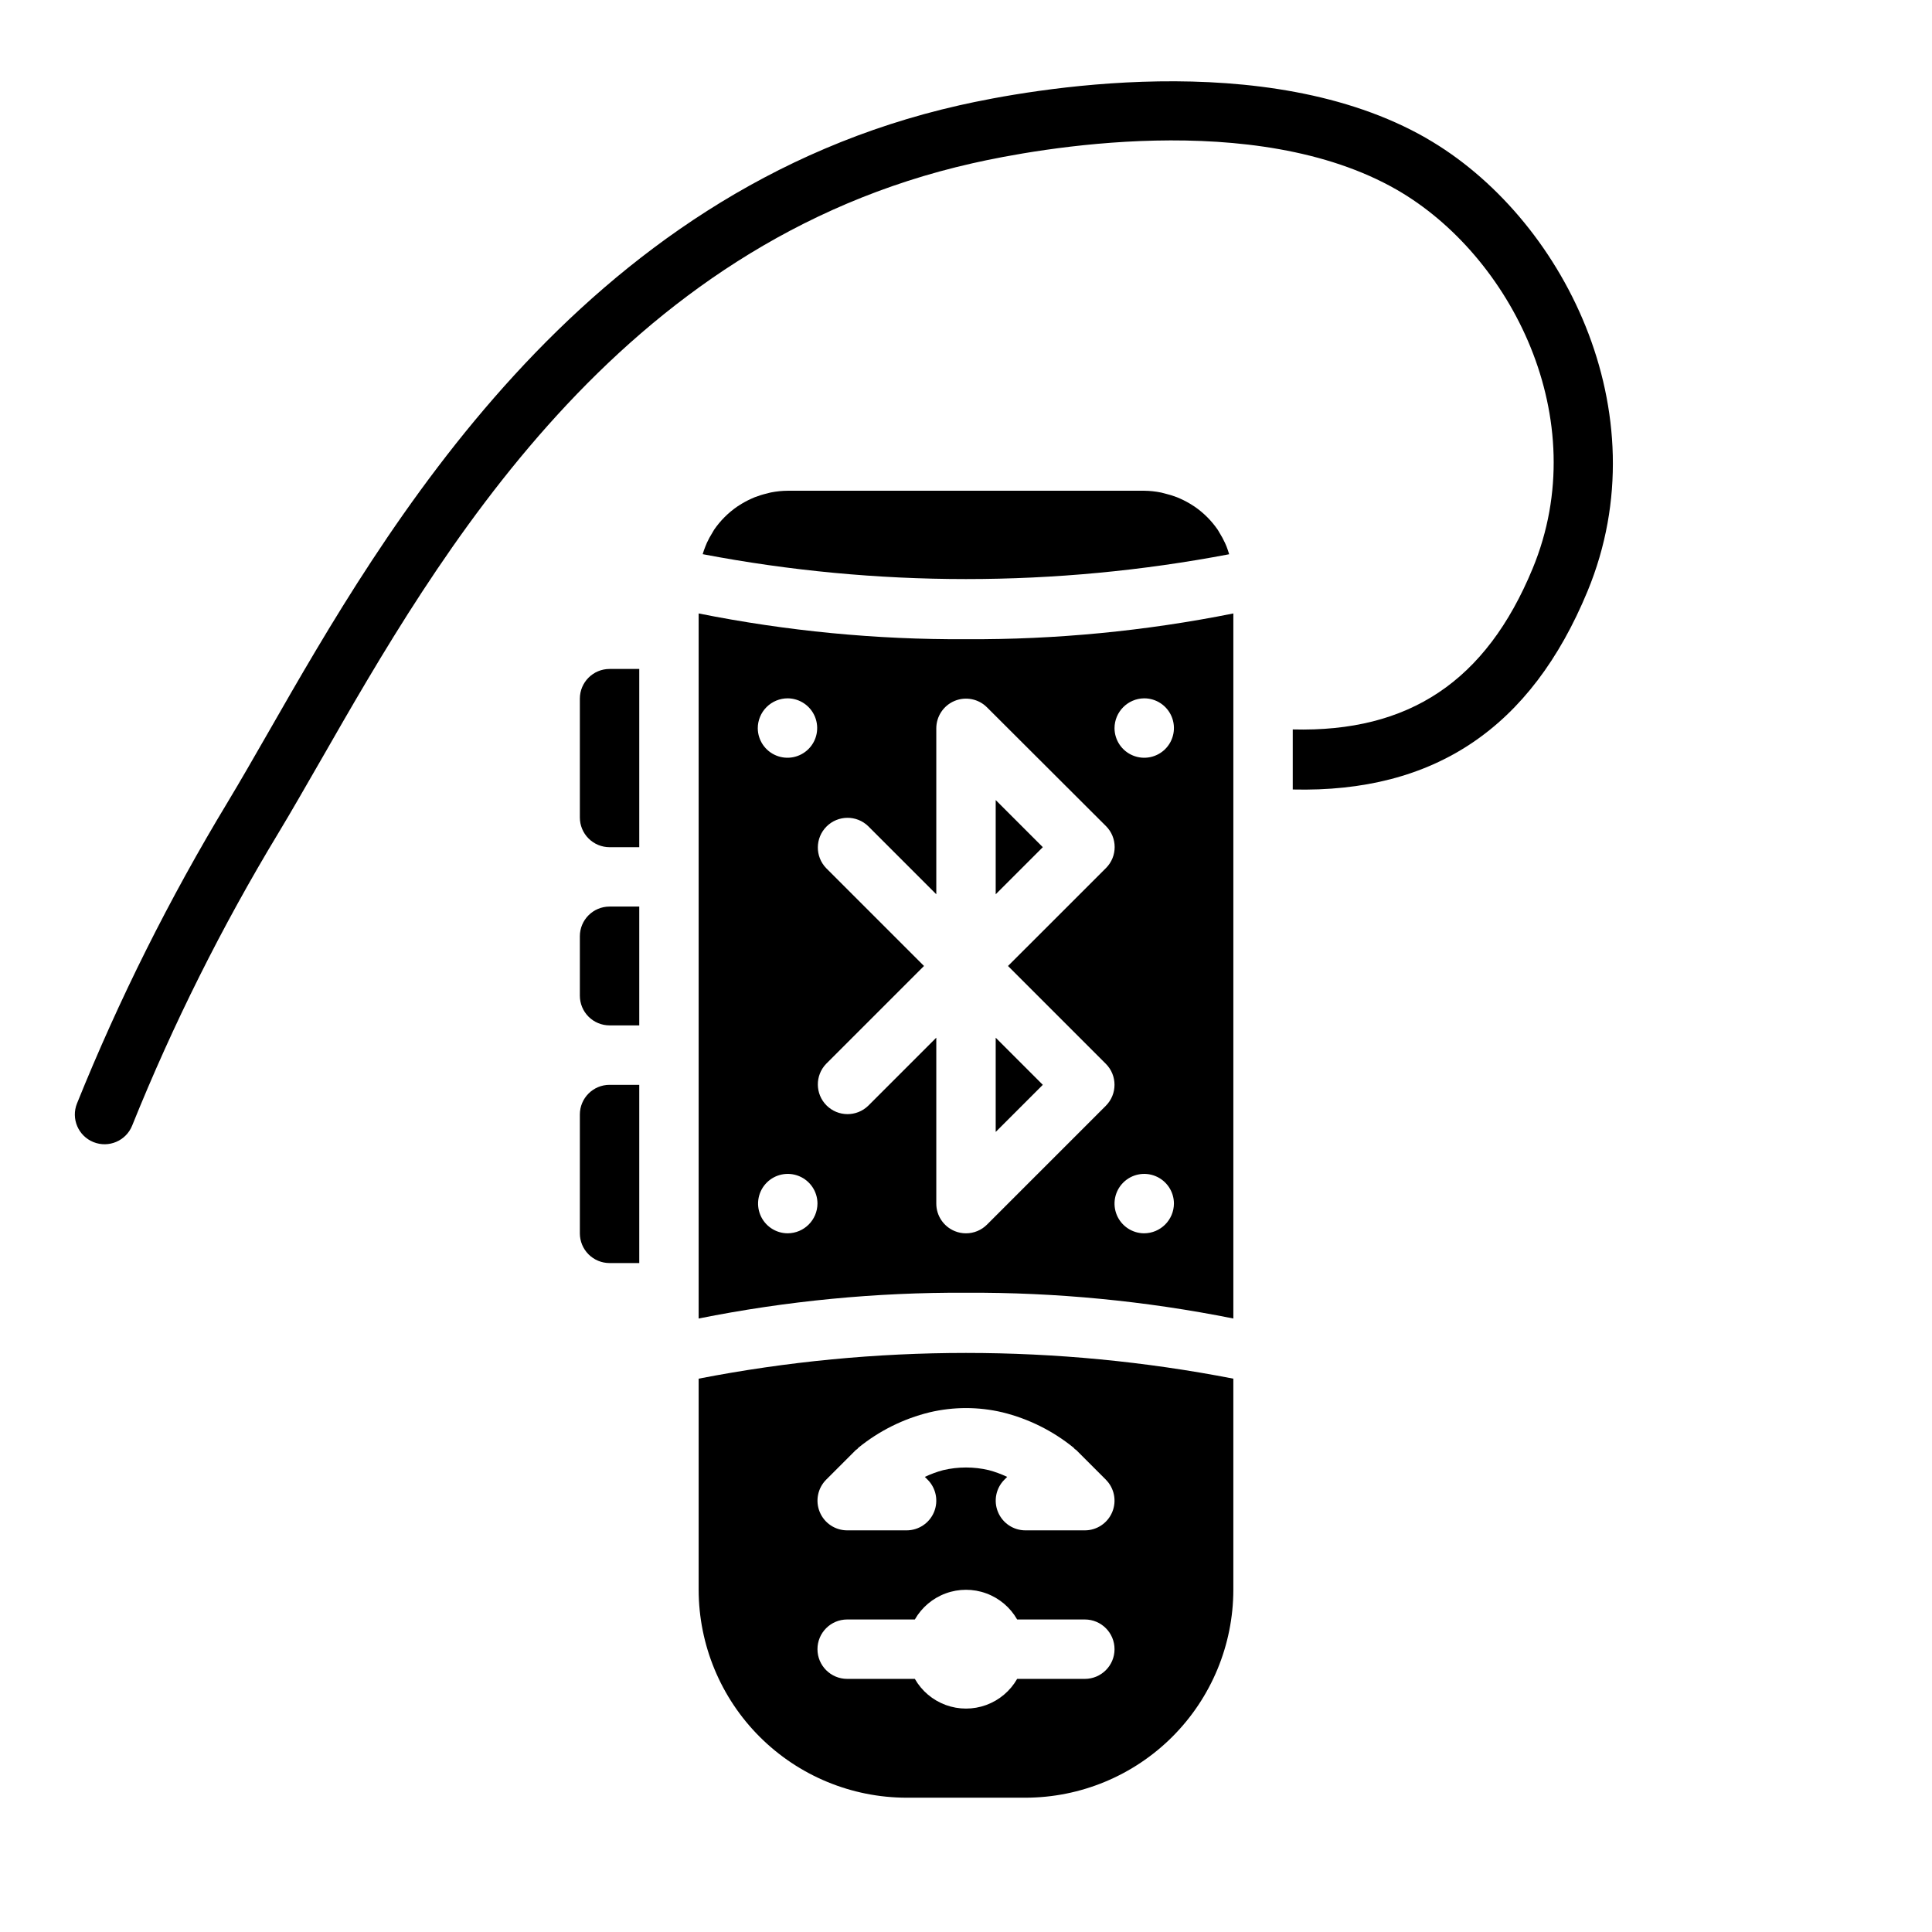
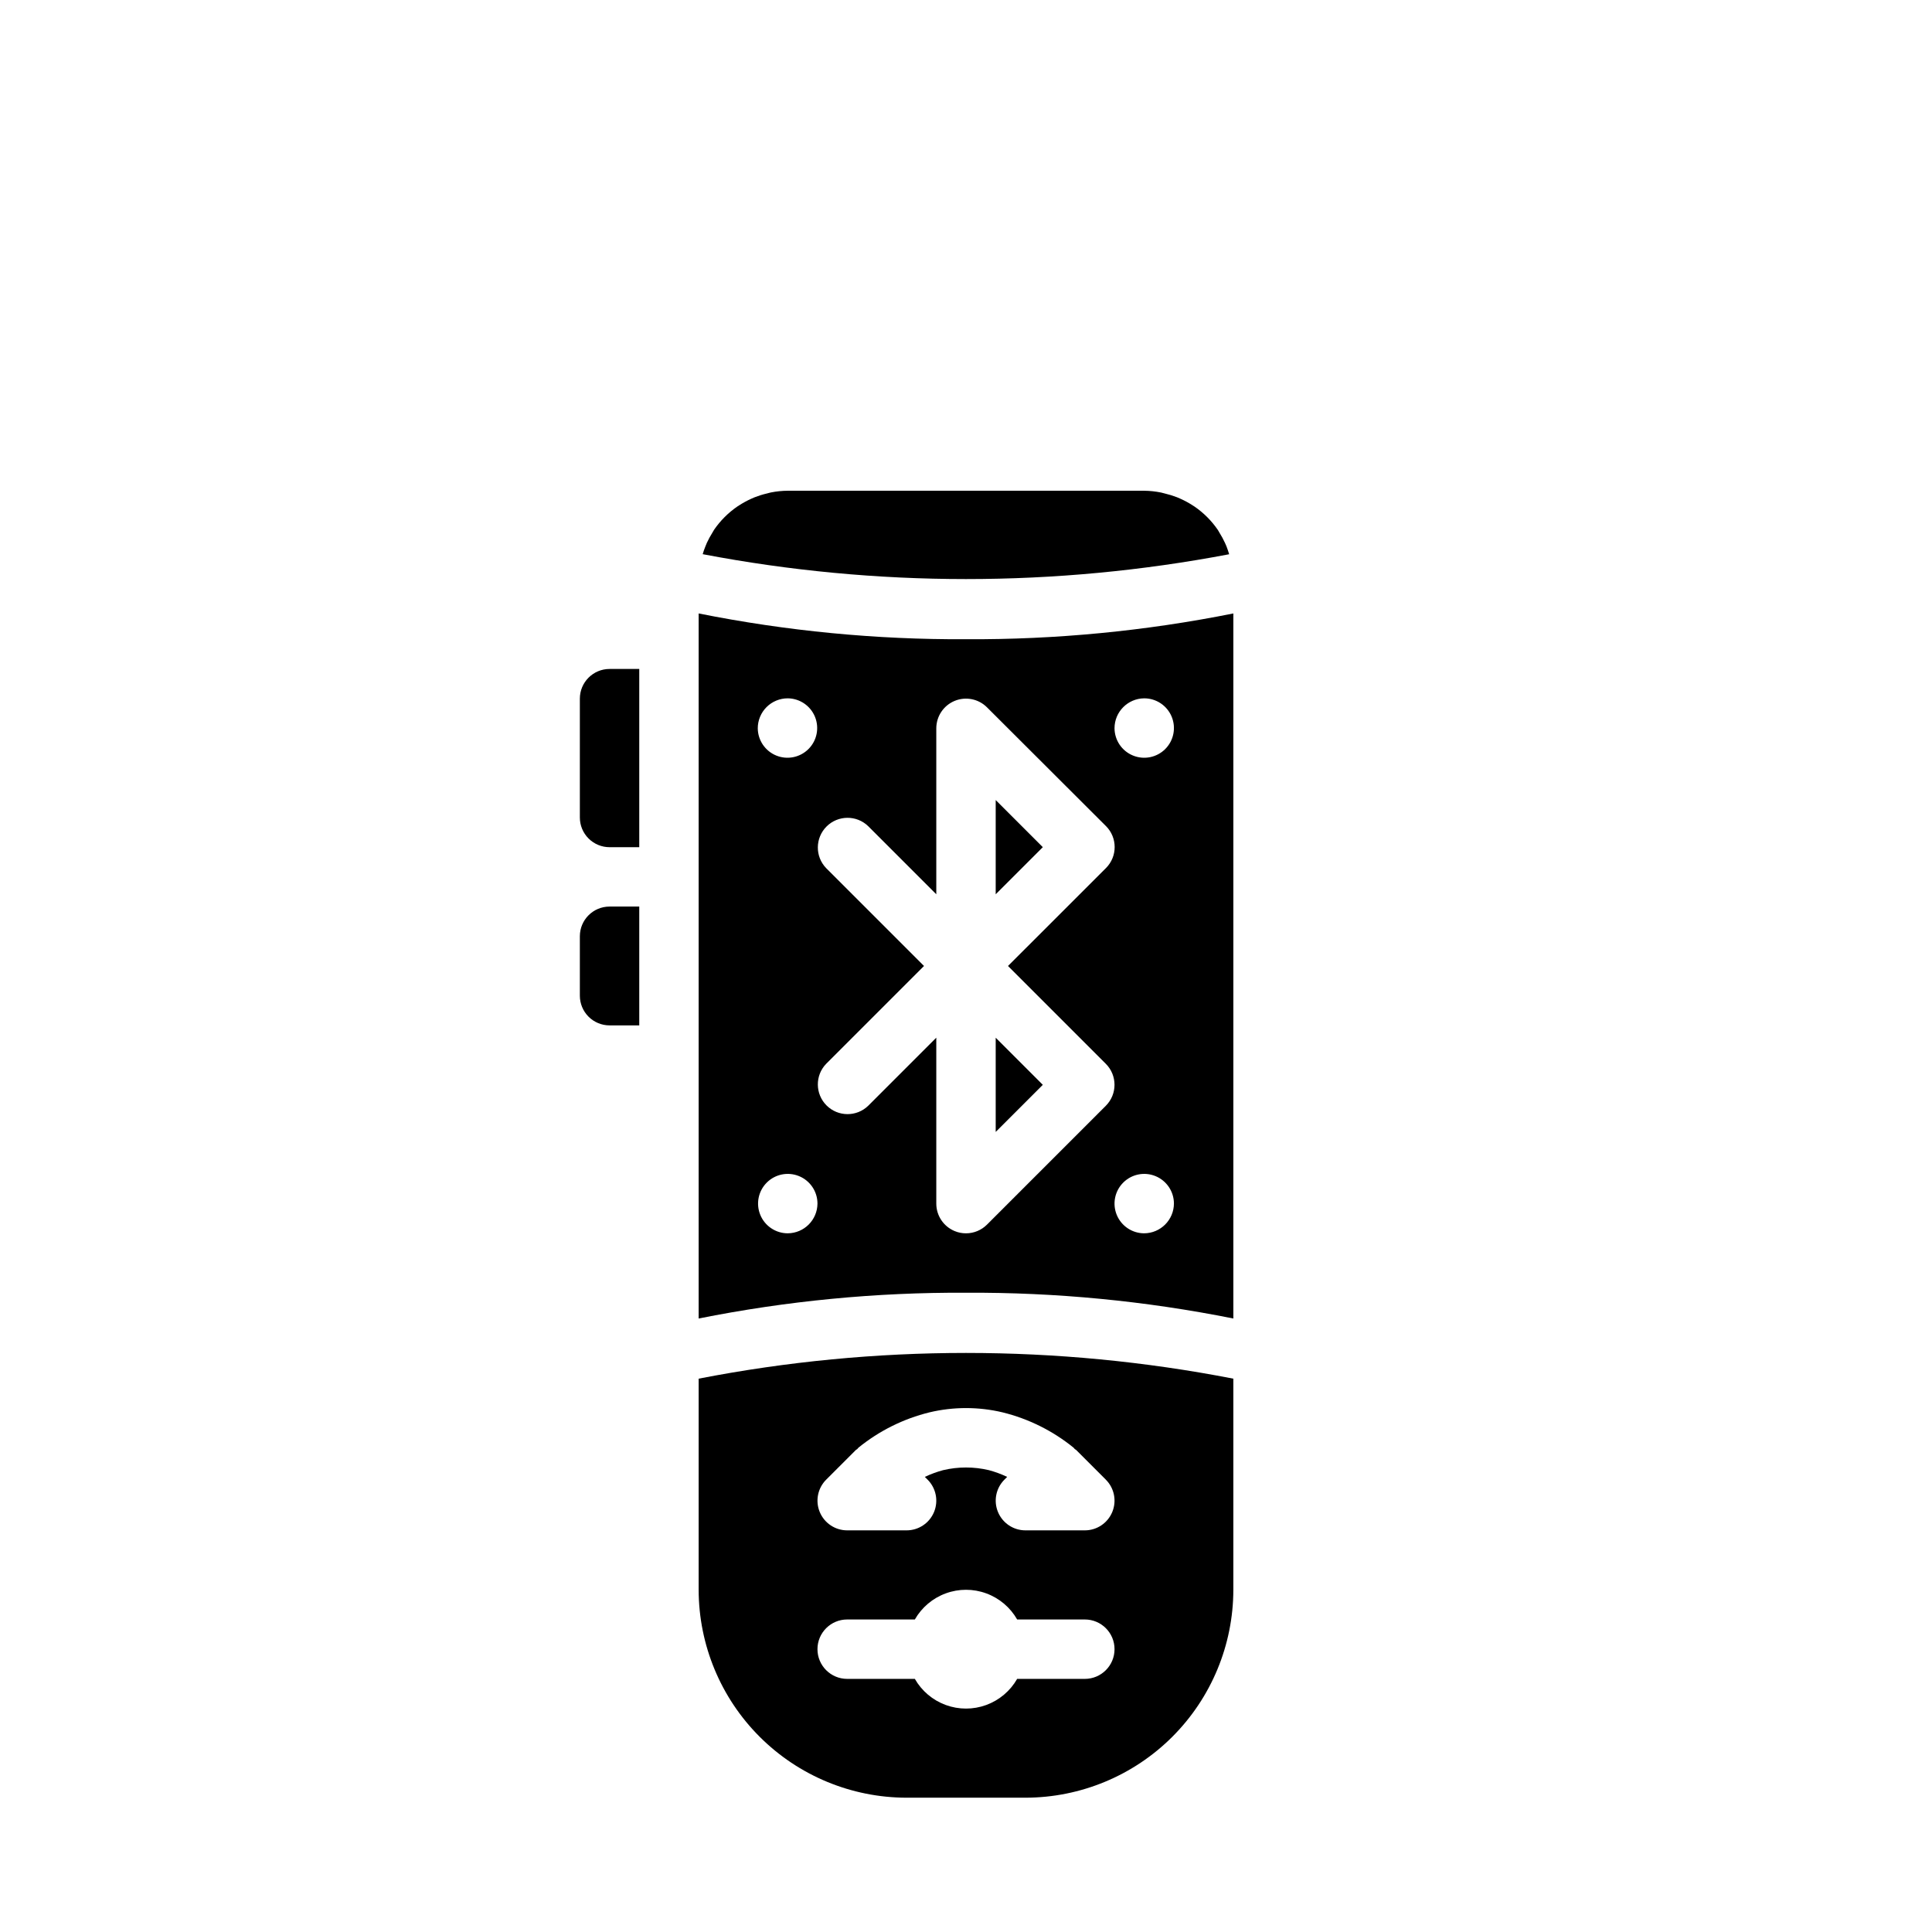
<svg xmlns="http://www.w3.org/2000/svg" fill="#000000" width="800px" height="800px" version="1.1" viewBox="144 144 512 512">
  <g>
    <path d="m469.74 290.88c-0.102-0.34-0.203-0.684-0.324-1.023-0.234-0.676-0.473-1.355-0.789-2v0.004c-0.43-0.93-0.918-1.828-1.461-2.695-0.164-0.262-0.293-0.551-0.465-0.789v0.004c-1.645-2.391-3.715-4.461-6.102-6.109-0.188-0.133-0.395-0.25-0.59-0.379-1.004-0.648-2.059-1.219-3.148-1.707-0.309-0.133-0.613-0.277-0.93-0.402-1.055-0.41-2.137-0.742-3.234-1-0.355-0.086-0.691-0.195-1.055-0.27v0.004c-1.453-0.293-2.93-0.449-4.41-0.465h-94.465c-1.492 0.008-2.981 0.16-4.445 0.449-0.363 0.07-0.699 0.18-1.055 0.27v-0.004c-1.102 0.254-2.184 0.59-3.238 1-0.316 0.125-0.621 0.27-0.93 0.402-1.09 0.488-2.141 1.062-3.148 1.707-0.195 0.125-0.402 0.242-0.59 0.379-2.387 1.648-4.457 3.719-6.102 6.109-0.164 0.25-0.301 0.535-0.465 0.789l0.004-0.004c-0.547 0.867-1.035 1.766-1.465 2.695-0.293 0.645-0.527 1.316-0.789 1.992-0.117 0.34-0.219 0.684-0.324 1.031l0.004-0.004c46.09 8.789 93.422 8.793 139.52 0.016z" />
    <path d="m407.87 356.02v24.973l12.484-12.484z" />
    <path d="m407.87 419v24.973l12.484-12.484z" />
    <path d="m329.15 509.36v55.949c0.02 14.609 5.828 28.613 16.16 38.945 10.332 10.328 24.336 16.141 38.945 16.156h31.488c14.609-0.016 28.617-5.828 38.945-16.156 10.332-10.332 16.141-24.336 16.16-38.945v-55.949c-46.797-9.09-94.902-9.09-141.7 0zm102.34 79.562h-17.934c-1.828 3.203-4.731 5.652-8.195 6.922-3.461 1.266-7.262 1.266-10.723 0-3.465-1.27-6.367-3.719-8.195-6.922h-17.93c-4.348 0-7.875-3.523-7.875-7.871 0-4.348 3.527-7.871 7.875-7.871h17.934-0.004c1.828-3.203 4.731-5.652 8.195-6.918 3.461-1.27 7.262-1.27 10.723 0 3.465 1.266 6.367 3.715 8.195 6.918h17.934c4.348 0 7.871 3.523 7.871 7.871 0 4.348-3.523 7.871-7.871 7.871zm-2.977-61.27c0.125 0.094 0.18 0.242 0.301 0.355 0.117 0.109 0.262 0.133 0.371 0.242l7.871 7.871-0.004 0.004c2.254 2.25 2.926 5.637 1.707 8.578-1.219 2.941-4.086 4.859-7.269 4.859h-15.746c-3.184 0-6.051-1.918-7.269-4.859-1.219-2.941-0.547-6.328 1.703-8.578l0.73-0.73h0.004c-1.559-0.742-3.184-1.34-4.852-1.789-3.984-0.941-8.137-0.941-12.121 0-1.668 0.449-3.289 1.047-4.852 1.789l0.73 0.73h0.004c2.25 2.25 2.922 5.637 1.707 8.578-1.219 2.941-4.09 4.859-7.273 4.859h-15.742c-3.184 0-6.055-1.918-7.273-4.859-1.219-2.941-0.543-6.328 1.707-8.578l7.871-7.871c0.109-0.109 0.262-0.141 0.371-0.242s0.172-0.262 0.301-0.355h-0.004c5.508-4.477 11.941-7.676 18.832-9.367 6.367-1.512 13-1.512 19.363 0 6.891 1.695 13.32 4.894 18.832 9.367z" />
    <path d="m329.15 306.57v186.85c23.324-4.668 47.062-6.957 70.852-6.832 23.785-0.125 47.523 2.164 70.848 6.832v-186.85c-23.324 4.668-47.062 6.957-70.848 6.832-23.789 0.125-47.527-2.164-70.852-6.832zm23.617 22.5v-0.004c3.172 0.031 6.012 1.961 7.211 4.898 1.195 2.934 0.52 6.301-1.723 8.539-2.242 2.242-5.609 2.922-8.543 1.723-2.934-1.199-4.863-4.039-4.894-7.207-0.004-2.109 0.832-4.137 2.324-5.629 1.492-1.492 3.516-2.328 5.625-2.324zm0 141.77c-3.18 0-6.047-1.914-7.269-4.852-1.219-2.938-0.555-6.32 1.691-8.574 2.242-2.254 5.621-2.938 8.562-1.73 2.945 1.207 4.871 4.062 4.887 7.242-0.012 4.352-3.523 7.879-7.871 7.914zm94.465 0c-3.18 0-6.047-1.914-7.269-4.852-1.219-2.938-0.555-6.32 1.691-8.574 2.242-2.254 5.621-2.938 8.562-1.73 2.945 1.207 4.871 4.062 4.887 7.242-0.012 4.367-3.547 7.898-7.91 7.914zm0-141.77v-0.004c3.18 0 6.047 1.914 7.269 4.852 1.219 2.938 0.555 6.32-1.688 8.574-2.246 2.254-5.625 2.938-8.566 1.73-2.945-1.203-4.871-4.062-4.887-7.242 0.012-4.336 3.5-7.856 7.832-7.914zm-10.141 33.852v-0.004c3.074 3.074 3.074 8.055 0 11.129l-25.961 25.949 25.922 25.922c3.074 3.074 3.074 8.055 0 11.129l-31.488 31.488c-1.473 1.477-3.477 2.309-5.562 2.309-1.035 0.004-2.062-0.199-3.016-0.598-2.941-1.223-4.859-4.09-4.859-7.273v-43.977l-18.051 18.051c-3.086 2.984-7.996 2.941-11.035-0.094-3.035-3.039-3.078-7.945-0.094-11.035l25.922-25.922-25.922-25.922v-0.004c-2.984-3.086-2.941-7.996 0.094-11.035 3.039-3.035 7.949-3.078 11.035-0.094l18.051 18.051v-43.973c0.004-3.184 1.922-6.055 4.859-7.273 2.941-1.219 6.328-0.543 8.578 1.707z" />
    <path d="m313.41 384.25h-7.871c-4.348 0-7.871 3.523-7.871 7.871v15.746c0 2.086 0.828 4.09 2.305 5.566s3.477 2.305 5.566 2.305h7.871z" />
    <path d="m313.41 352.77v-31.488h-7.871c-4.348 0-7.871 3.523-7.871 7.871v31.488c0 2.09 0.828 4.09 2.305 5.566s3.477 2.309 5.566 2.309h7.871z" />
-     <path d="m313.41 462.98v-31.488h-7.871c-4.348 0-7.871 3.523-7.871 7.871v31.488c0 2.086 0.828 4.09 2.305 5.566 1.477 1.477 3.477 2.305 5.566 2.305h7.871z" />
-     <path d="m522.02 180.63c-42.508-24.402-105.48-12.855-123.75-8.73-101.02 22.789-152.35 112.38-183.01 165.91-3.938 6.856-7.551 13.168-10.918 18.75v0.004c-15.43 25.504-28.781 52.207-39.934 79.852-1.629 4.035 0.324 8.625 4.359 10.25s8.625-0.328 10.25-4.359c10.828-26.859 23.801-52.809 38.785-77.59 3.441-5.684 7.086-12.113 11.117-19.082 31.281-54.598 78.555-137.11 172.81-158.37 16.871-3.816 74.848-14.547 112.43 7.016 30.125 17.32 52.461 60.613 36.008 100.38-12.359 29.914-32.801 43.438-63.574 42.645v15.918c37.535 0.891 63.133-16.289 78.121-52.547 19.719-47.691-6.82-99.441-42.699-120.04z" />
  </g>
</svg>